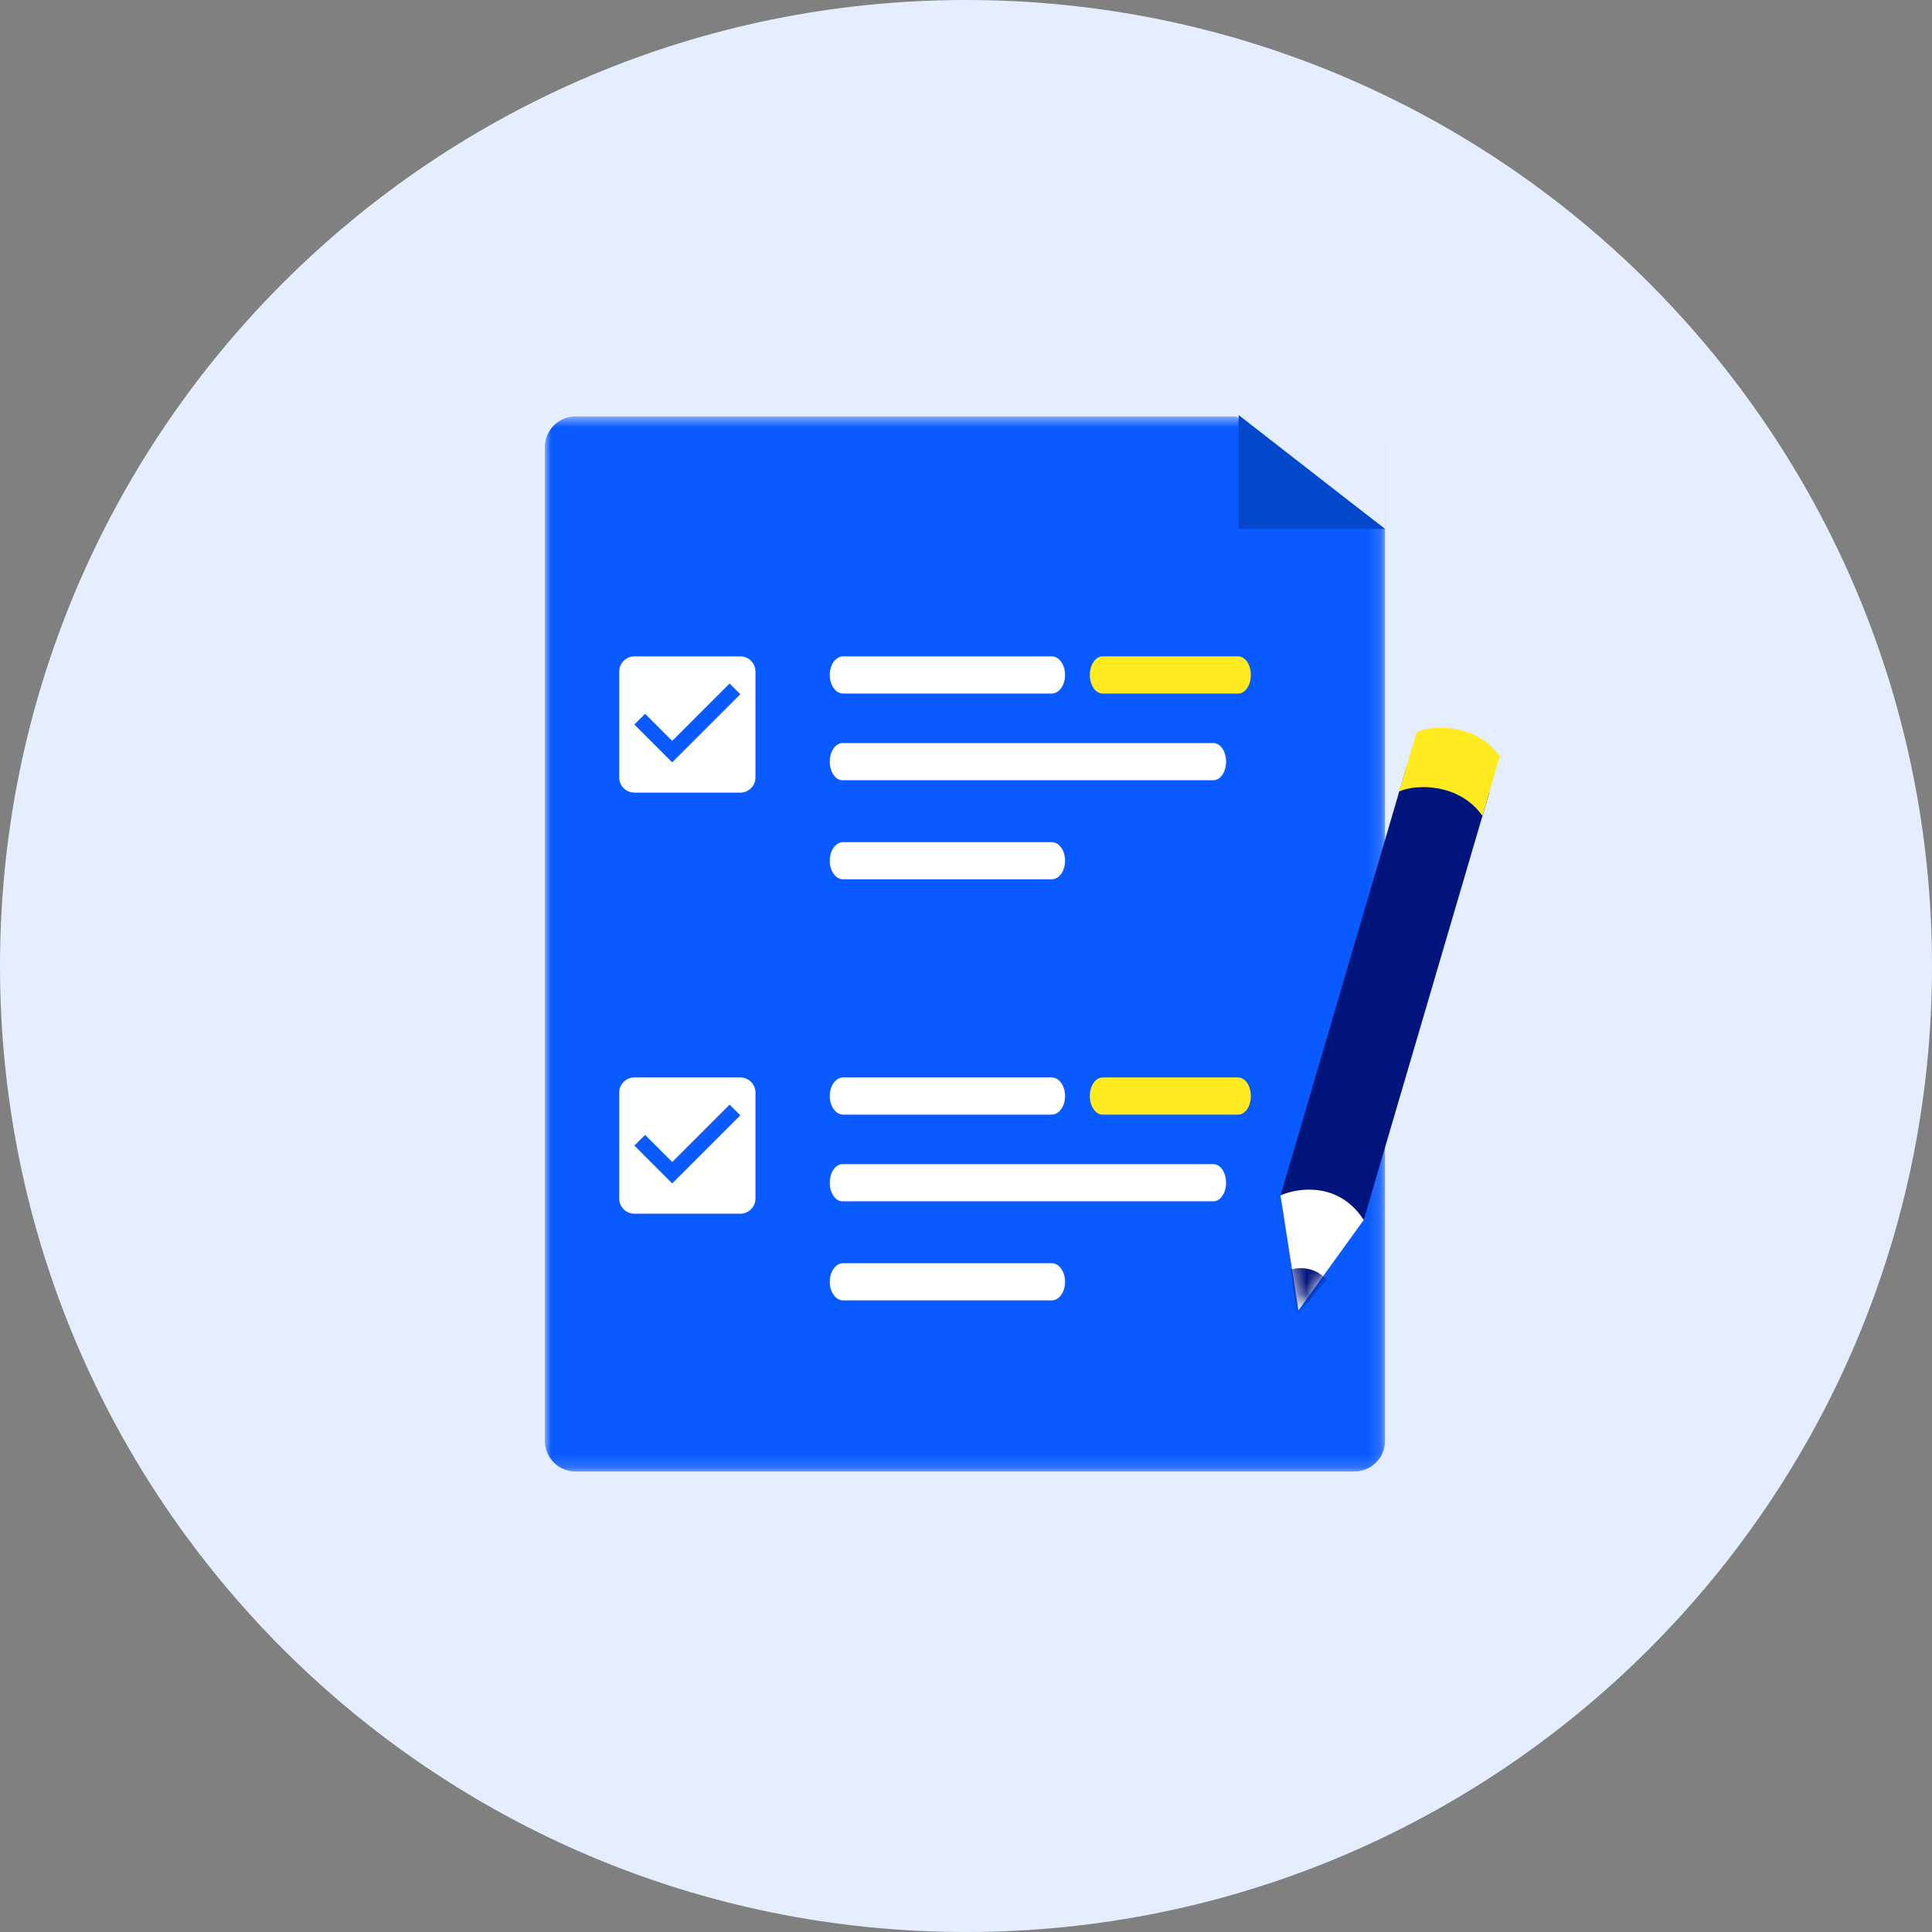
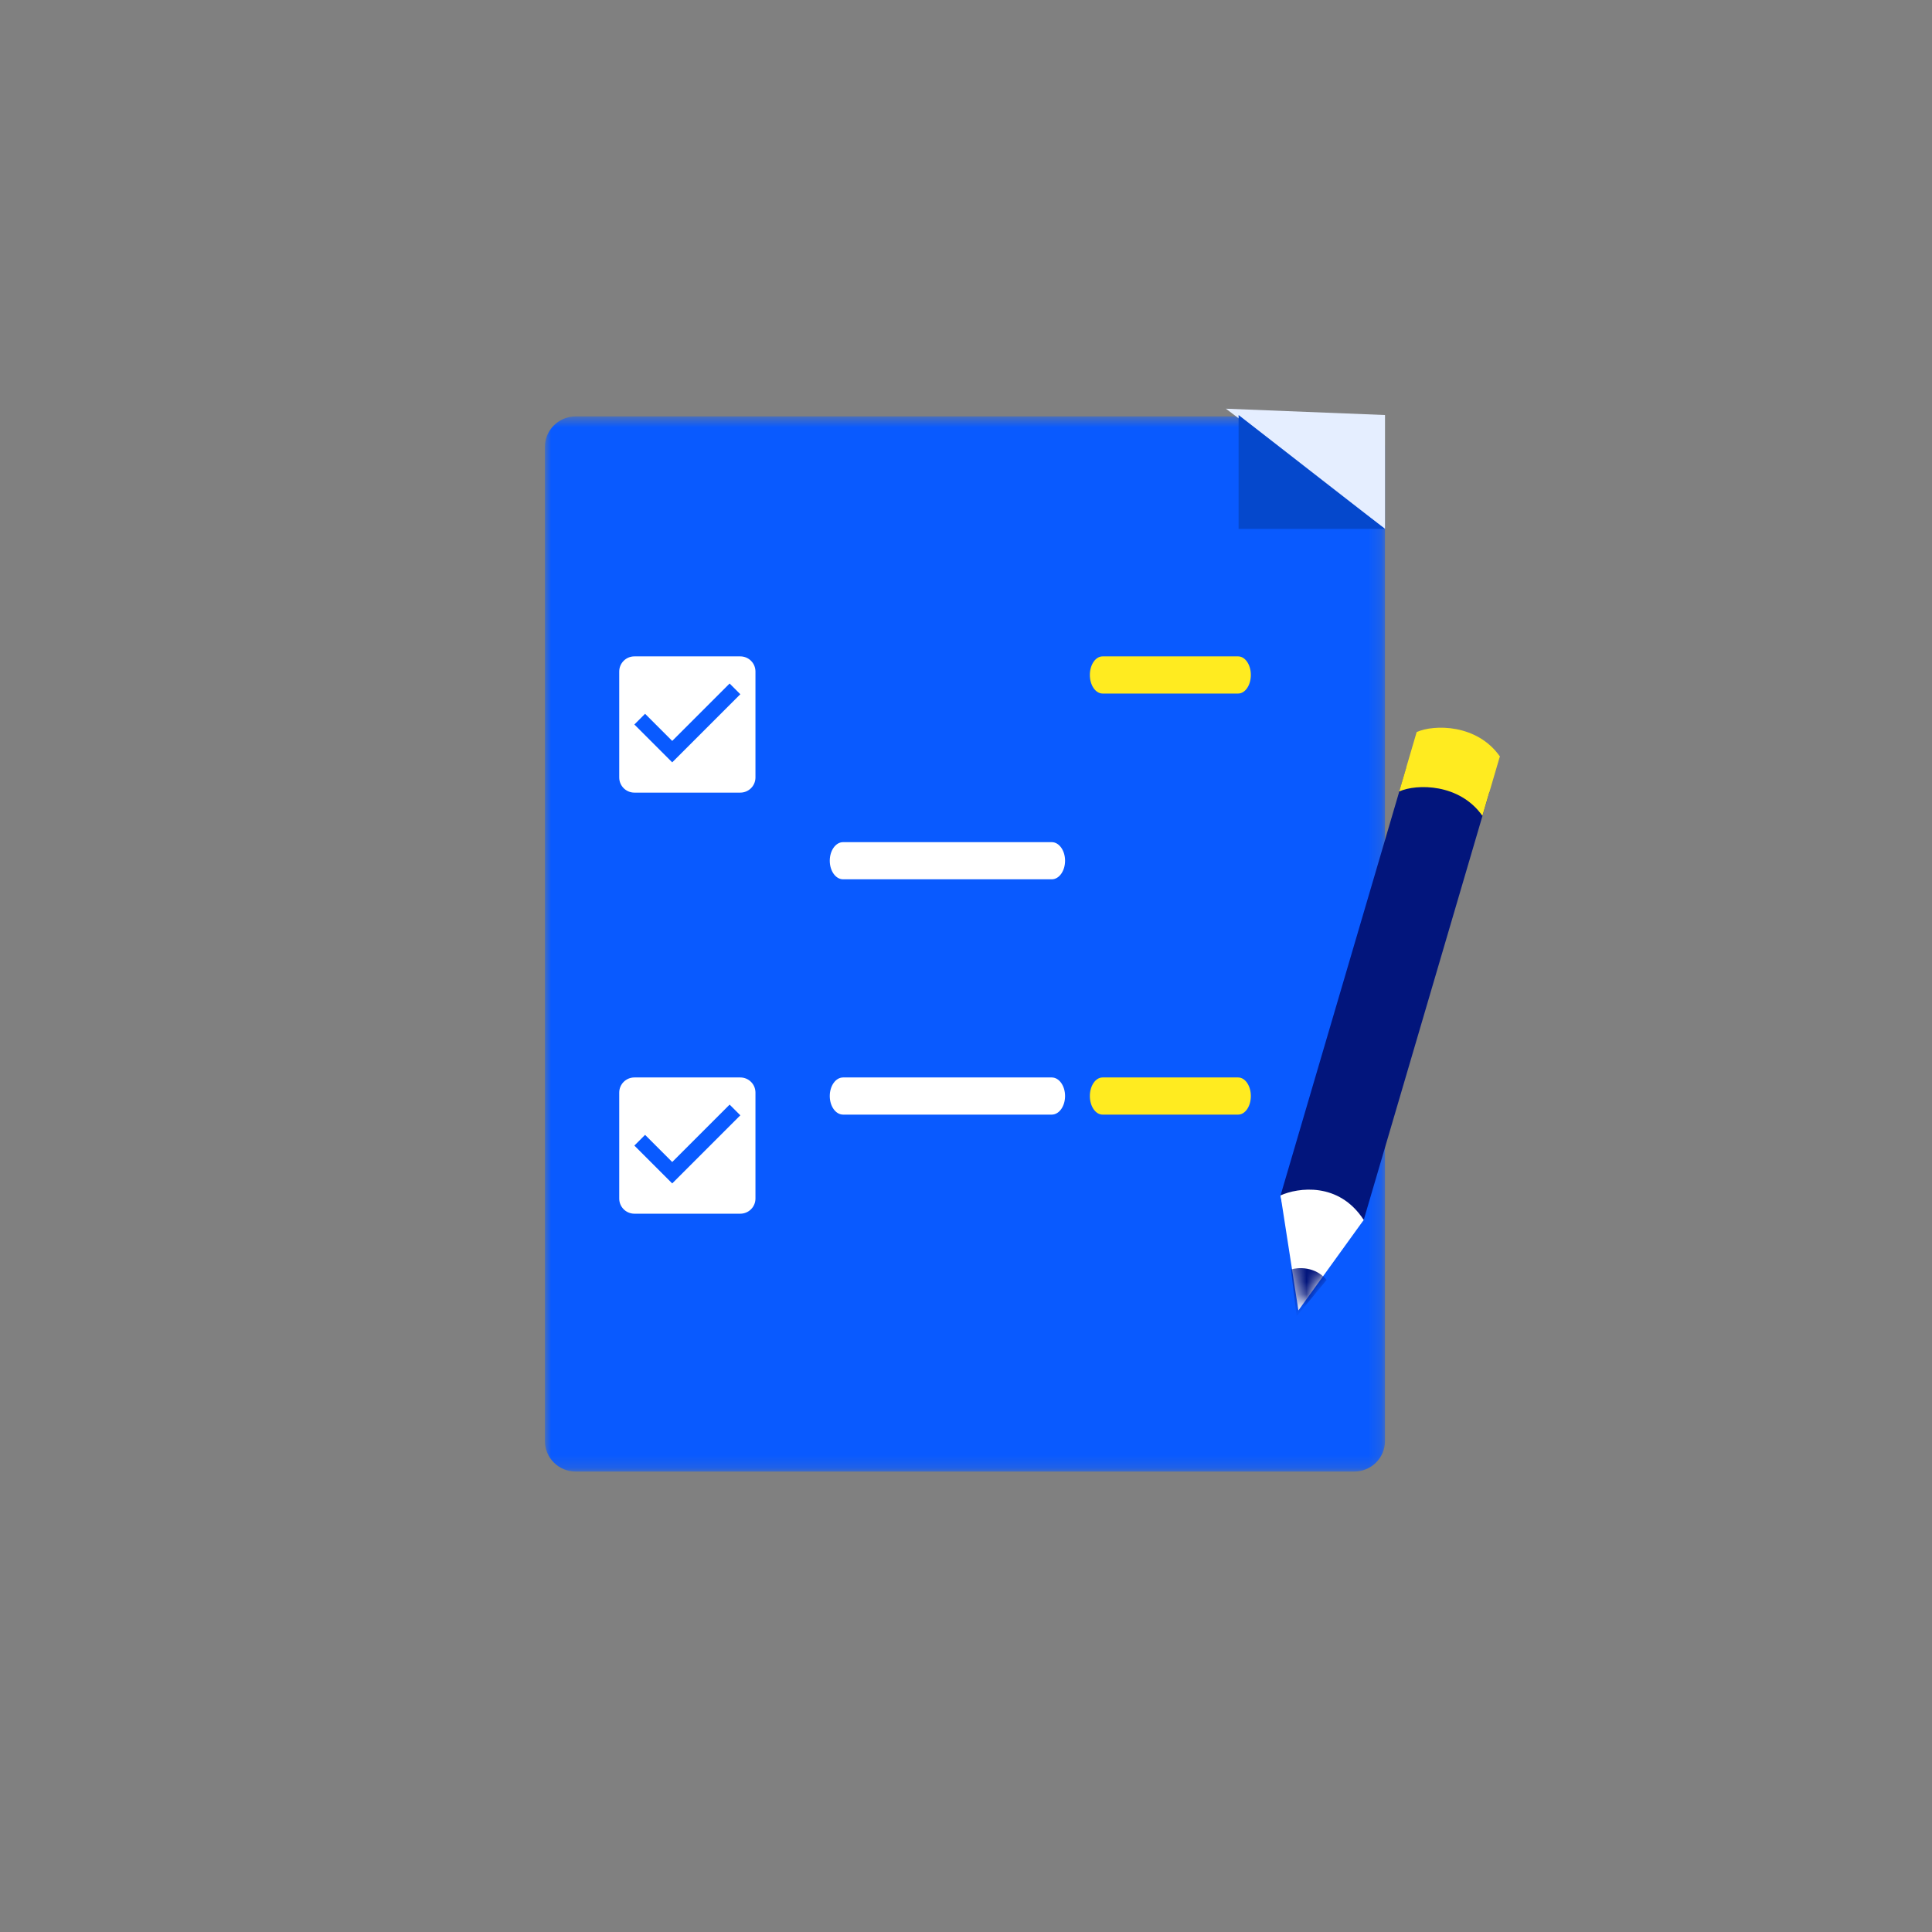
<svg xmlns="http://www.w3.org/2000/svg" fill="none" viewBox="0 0 156 156">
  <rect x="0" y="0" width="156" height="156" fill="#808080" stroke="none" />
-   <path d="m78 156c43.078 0 78-34.922 78-78 0-43.078-34.922-78-78-78-43.078 0-78 34.922-78 78 0 43.078 34.922 78 78 78z" clip-rule="evenodd" fill="#E5EEFF" fill-rule="evenodd" />
  <mask id="b" x="44" y="33" width="68" height="86" mask-type="alpha" maskUnits="userSpaceOnUse">
    <path d="M44 33.621H111.833V118.817H44V33.621Z" clip-rule="evenodd" fill="#fff" fill-rule="evenodd" />
  </mask>
  <g mask="url(#b)">
    <path d="m109.35 118.82h-62.871c-1.37 0-2.481-1.104-2.481-2.466v-80.264c0-1.362 1.111-2.466 2.481-2.466h62.871c1.37 0 2.481 1.104 2.481 2.466v80.264c0 1.362-1.111 2.466-2.481 2.466z" clip-rule="evenodd" fill="#095AFF" fill-rule="evenodd" />
  </g>
  <path d="m98.986 33 12.847 0.511v9.195l-12.847-9.706z" clip-rule="evenodd" fill="#E5EEFF" fill-rule="evenodd" />
  <path d="m100.01 33.511v9.195h11.819l-11.819-9.195z" clip-rule="evenodd" fill="#0548CC" fill-rule="evenodd" />
-   <path d="m84.924 56h-16.849c-0.594 0-1.075-0.671-1.075-1.5s0.481-1.5 1.075-1.5h16.849c0.594 0 1.075 0.671 1.075 1.5s-0.481 1.5-1.075 1.5z" clip-rule="evenodd" fill="#fff" fill-rule="evenodd" />
  <path d="m84.924 90h-16.849c-0.594 0-1.075-0.671-1.075-1.5s0.481-1.5 1.075-1.5h16.849c0.594 0 1.075 0.671 1.075 1.5s-0.481 1.5-1.075 1.5z" clip-rule="evenodd" fill="#fff" fill-rule="evenodd" />
  <path d="m84.924 71h-16.849c-0.594 0-1.075-0.671-1.075-1.5s0.481-1.5 1.075-1.5h16.849c0.594 0 1.075 0.671 1.075 1.5s-0.481 1.5-1.075 1.5z" clip-rule="evenodd" fill="#fff" fill-rule="evenodd" />
-   <path d="m84.924 105h-16.849c-0.594 0-1.075-0.671-1.075-1.5 0-0.828 0.481-1.5 1.075-1.5h16.849c0.594 0 1.075 0.672 1.075 1.5 0 0.829-0.481 1.5-1.075 1.5z" clip-rule="evenodd" fill="#fff" fill-rule="evenodd" />
  <path d="m99.974 56h-10.947c-0.567 0-1.026-0.671-1.026-1.5s0.459-1.5 1.026-1.5h10.947c0.567 0 1.026 0.671 1.026 1.5s-0.459 1.5-1.026 1.5z" clip-rule="evenodd" fill="#FFEB20" fill-rule="evenodd" />
  <path d="m99.974 90h-10.947c-0.567 0-1.026-0.671-1.026-1.5s0.459-1.5 1.026-1.5h10.947c0.567 0 1.026 0.671 1.026 1.5s-0.459 1.5-1.026 1.5z" clip-rule="evenodd" fill="#FFEB20" fill-rule="evenodd" />
-   <path d="m97.979 63h-29.957c-0.564 0-1.021-0.671-1.021-1.5s0.457-1.5 1.021-1.5h29.957c0.564 0 1.021 0.671 1.021 1.5s-0.457 1.5-1.021 1.5z" clip-rule="evenodd" fill="#fff" fill-rule="evenodd" />
-   <path d="m97.979 97h-29.957c-0.564 0-1.021-0.671-1.021-1.5s0.457-1.5 1.021-1.5h29.957c0.564 0 1.021 0.671 1.021 1.5s-0.457 1.5-1.021 1.5z" clip-rule="evenodd" fill="#fff" fill-rule="evenodd" />
  <path d="m59.778 53h-8.556c-0.675 0-1.222 0.547-1.222 1.222v8.556c0 0.675 0.547 1.222 1.222 1.222h8.556c0.675 0 1.222-0.547 1.222-1.222v-8.556c0-0.675-0.547-1.222-1.222-1.222zm-5.5 8.556-3.056-3.056 0.865-0.865 2.191 2.191 4.635-4.635 0.865 0.865-5.5 5.5z" fill="#fff" />
  <path d="m59.778 87h-8.556c-0.675 0-1.222 0.547-1.222 1.222v8.556c0 0.675 0.547 1.222 1.222 1.222h8.556c0.675 0 1.222-0.547 1.222-1.222v-8.556c0-0.675-0.547-1.222-1.222-1.222zm-5.5 8.556-3.056-3.056 0.865-0.865 2.191 2.191 4.635-4.635 0.865 0.865-5.5 5.5z" fill="#fff" />
  <rect transform="rotate(16.378 113.55 61.986)" x="113.55" y="61.986" width="7" height="36" fill="#02157C" />
  <path d="m110.11 98.499c-2.01-3.092-5.315-2.604-6.716-1.974l0.444 2.033 4.748 1.577 1.524-1.637z" fill="#fff" />
  <path d="m104.84 105.81-1.441-9.283 6.716 1.974-5.275 7.309z" fill="#fff" />
  <mask id="a" x="103" y="96" width="8" height="10" mask-type="alpha" maskUnits="userSpaceOnUse">
    <path d="m104.84 105.81-1.441-9.283 6.716 1.974-5.275 7.309z" fill="#fff" />
  </mask>
  <g mask="url(#a)">
    <path d="m107.12 103.35c-0.926-1.106-2.305-1.025-2.879-0.846l0.453 3.781 2.426-2.935z" fill="#02157C" />
  </g>
  <rect transform="rotate(16.378 114.39 59.108)" x="114.39" y="59.108" width="7" height="5" fill="#FFEB20" />
  <path d="m119.7 65.879c-1.835-2.624-5.315-2.604-6.716-1.974l0.353 2.345 4.748 1.578 1.615-1.949z" fill="#02157C" />
  <path d="m121.11 61.082c-1.835-2.624-5.315-2.604-6.716-1.974l0.591 1.534 4.748 1.577 1.377-1.138z" fill="#FFEB20" />
</svg>